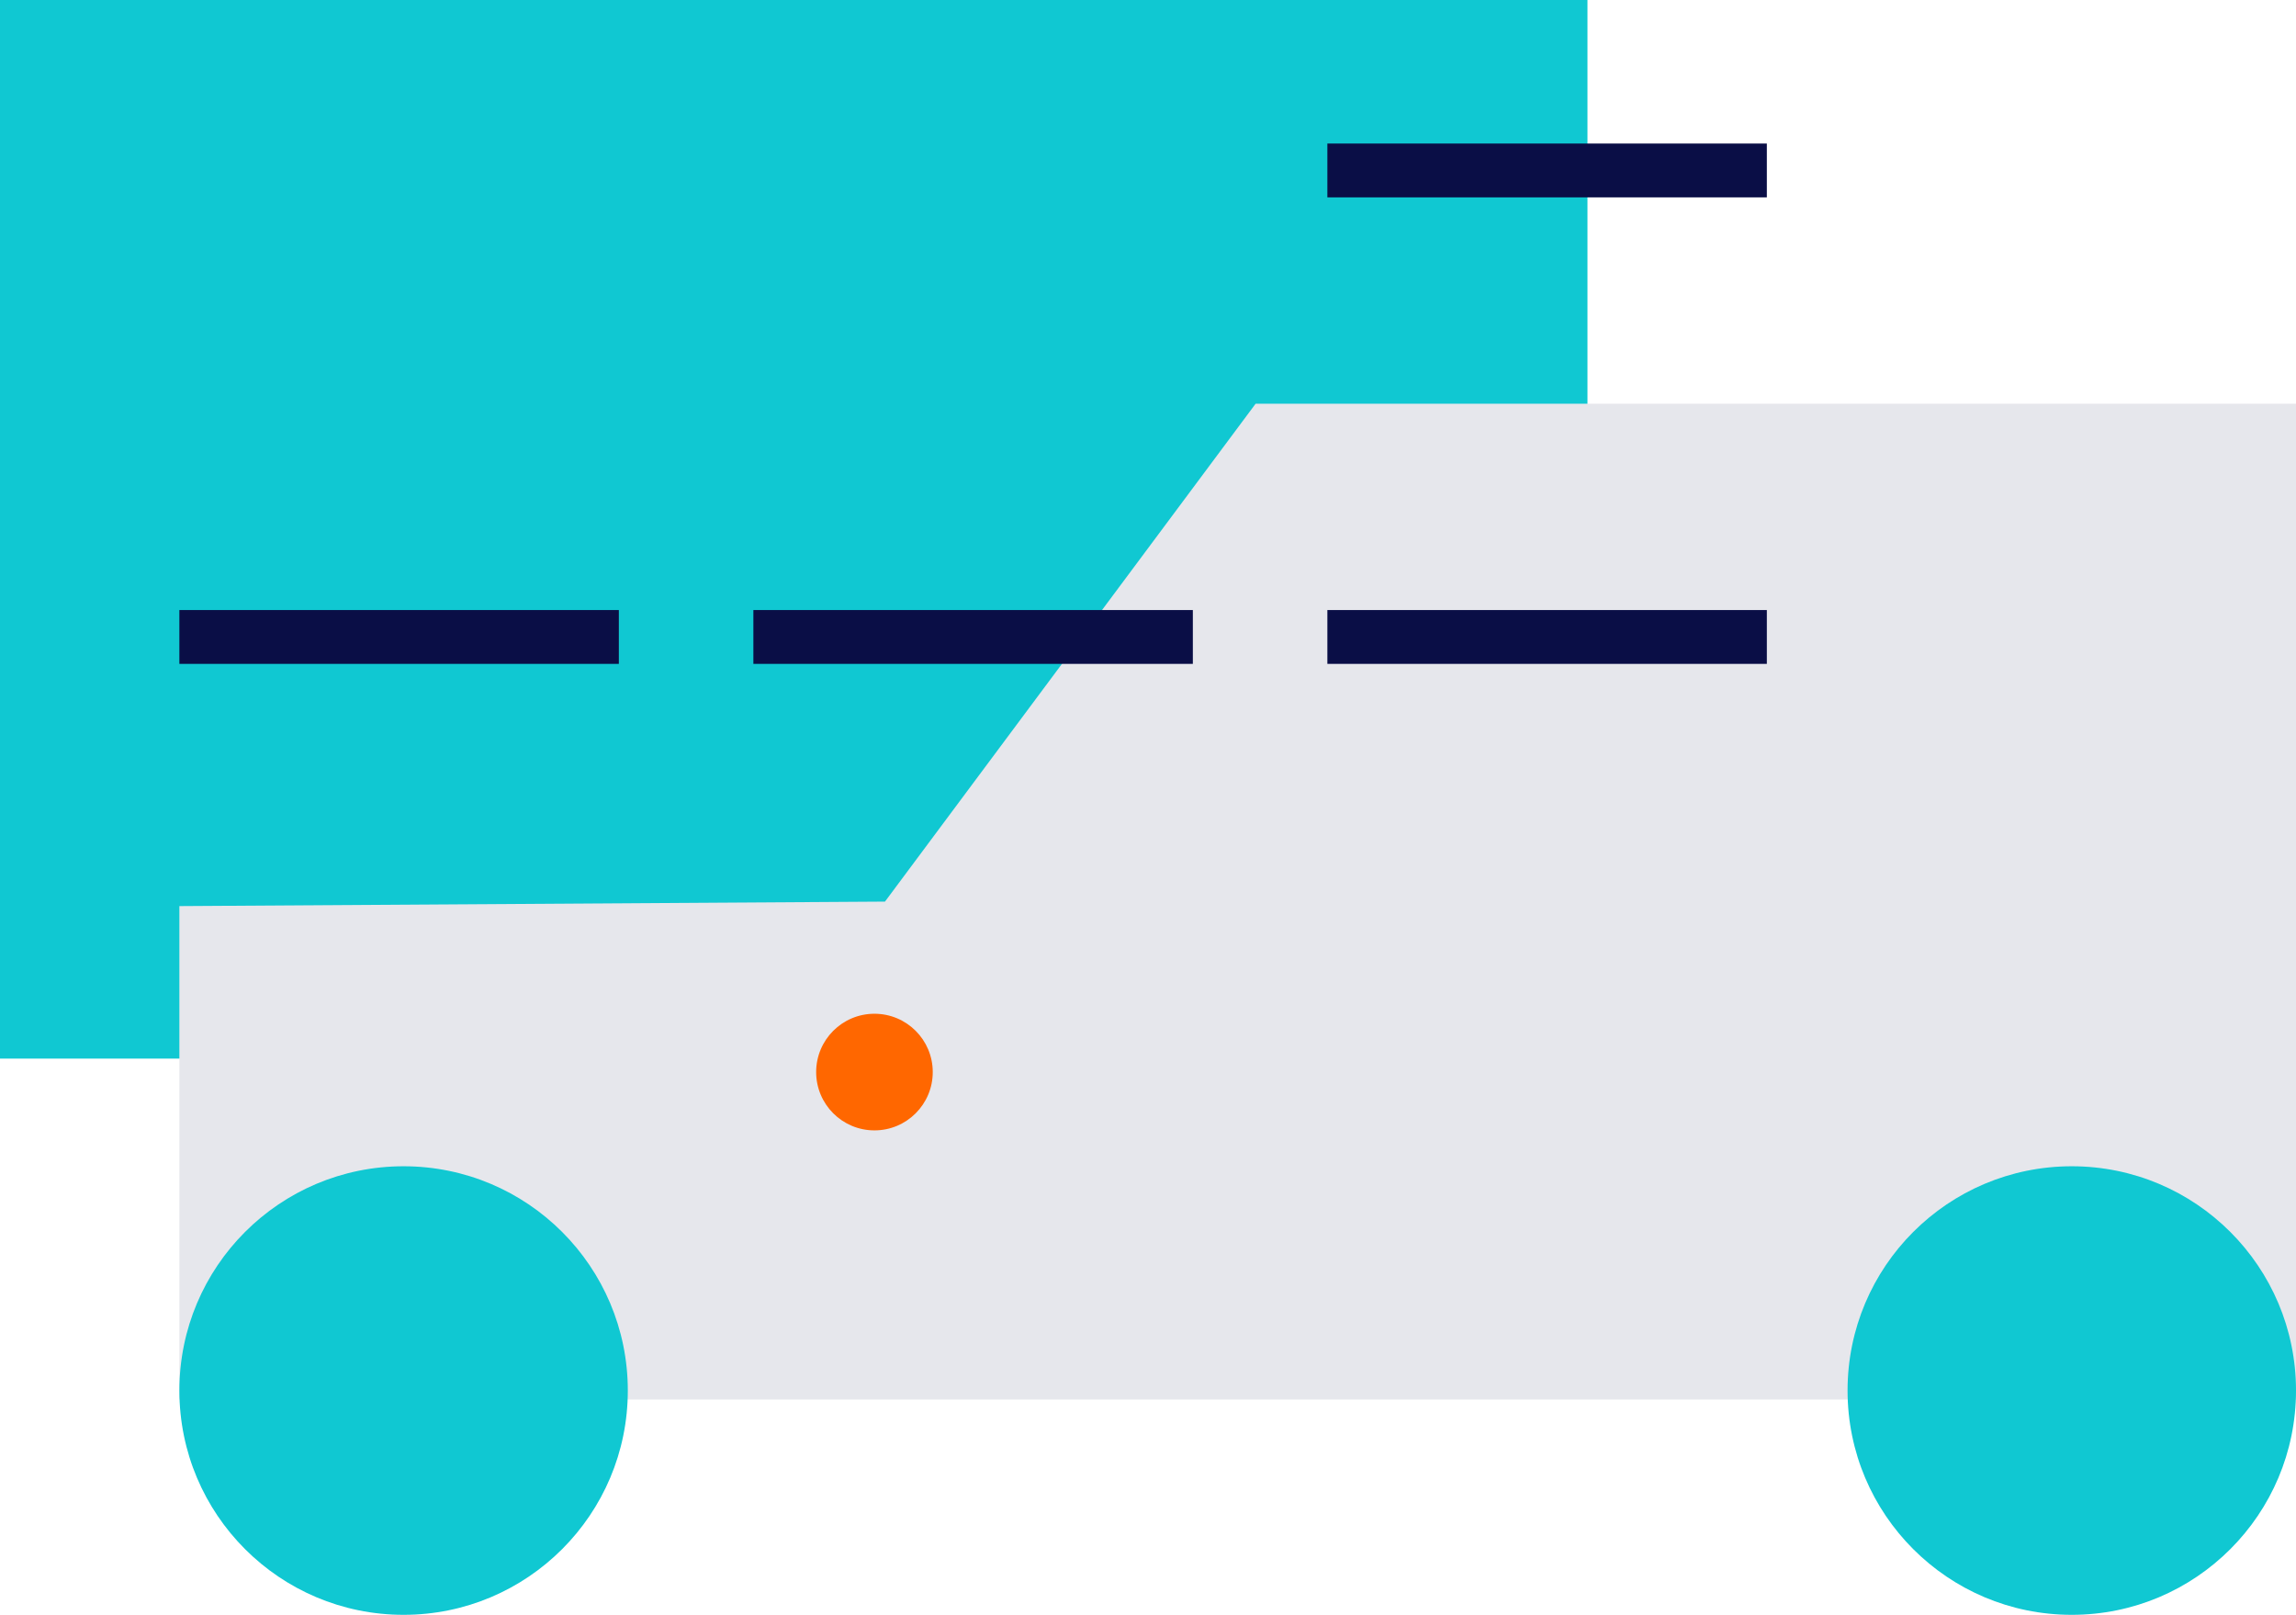
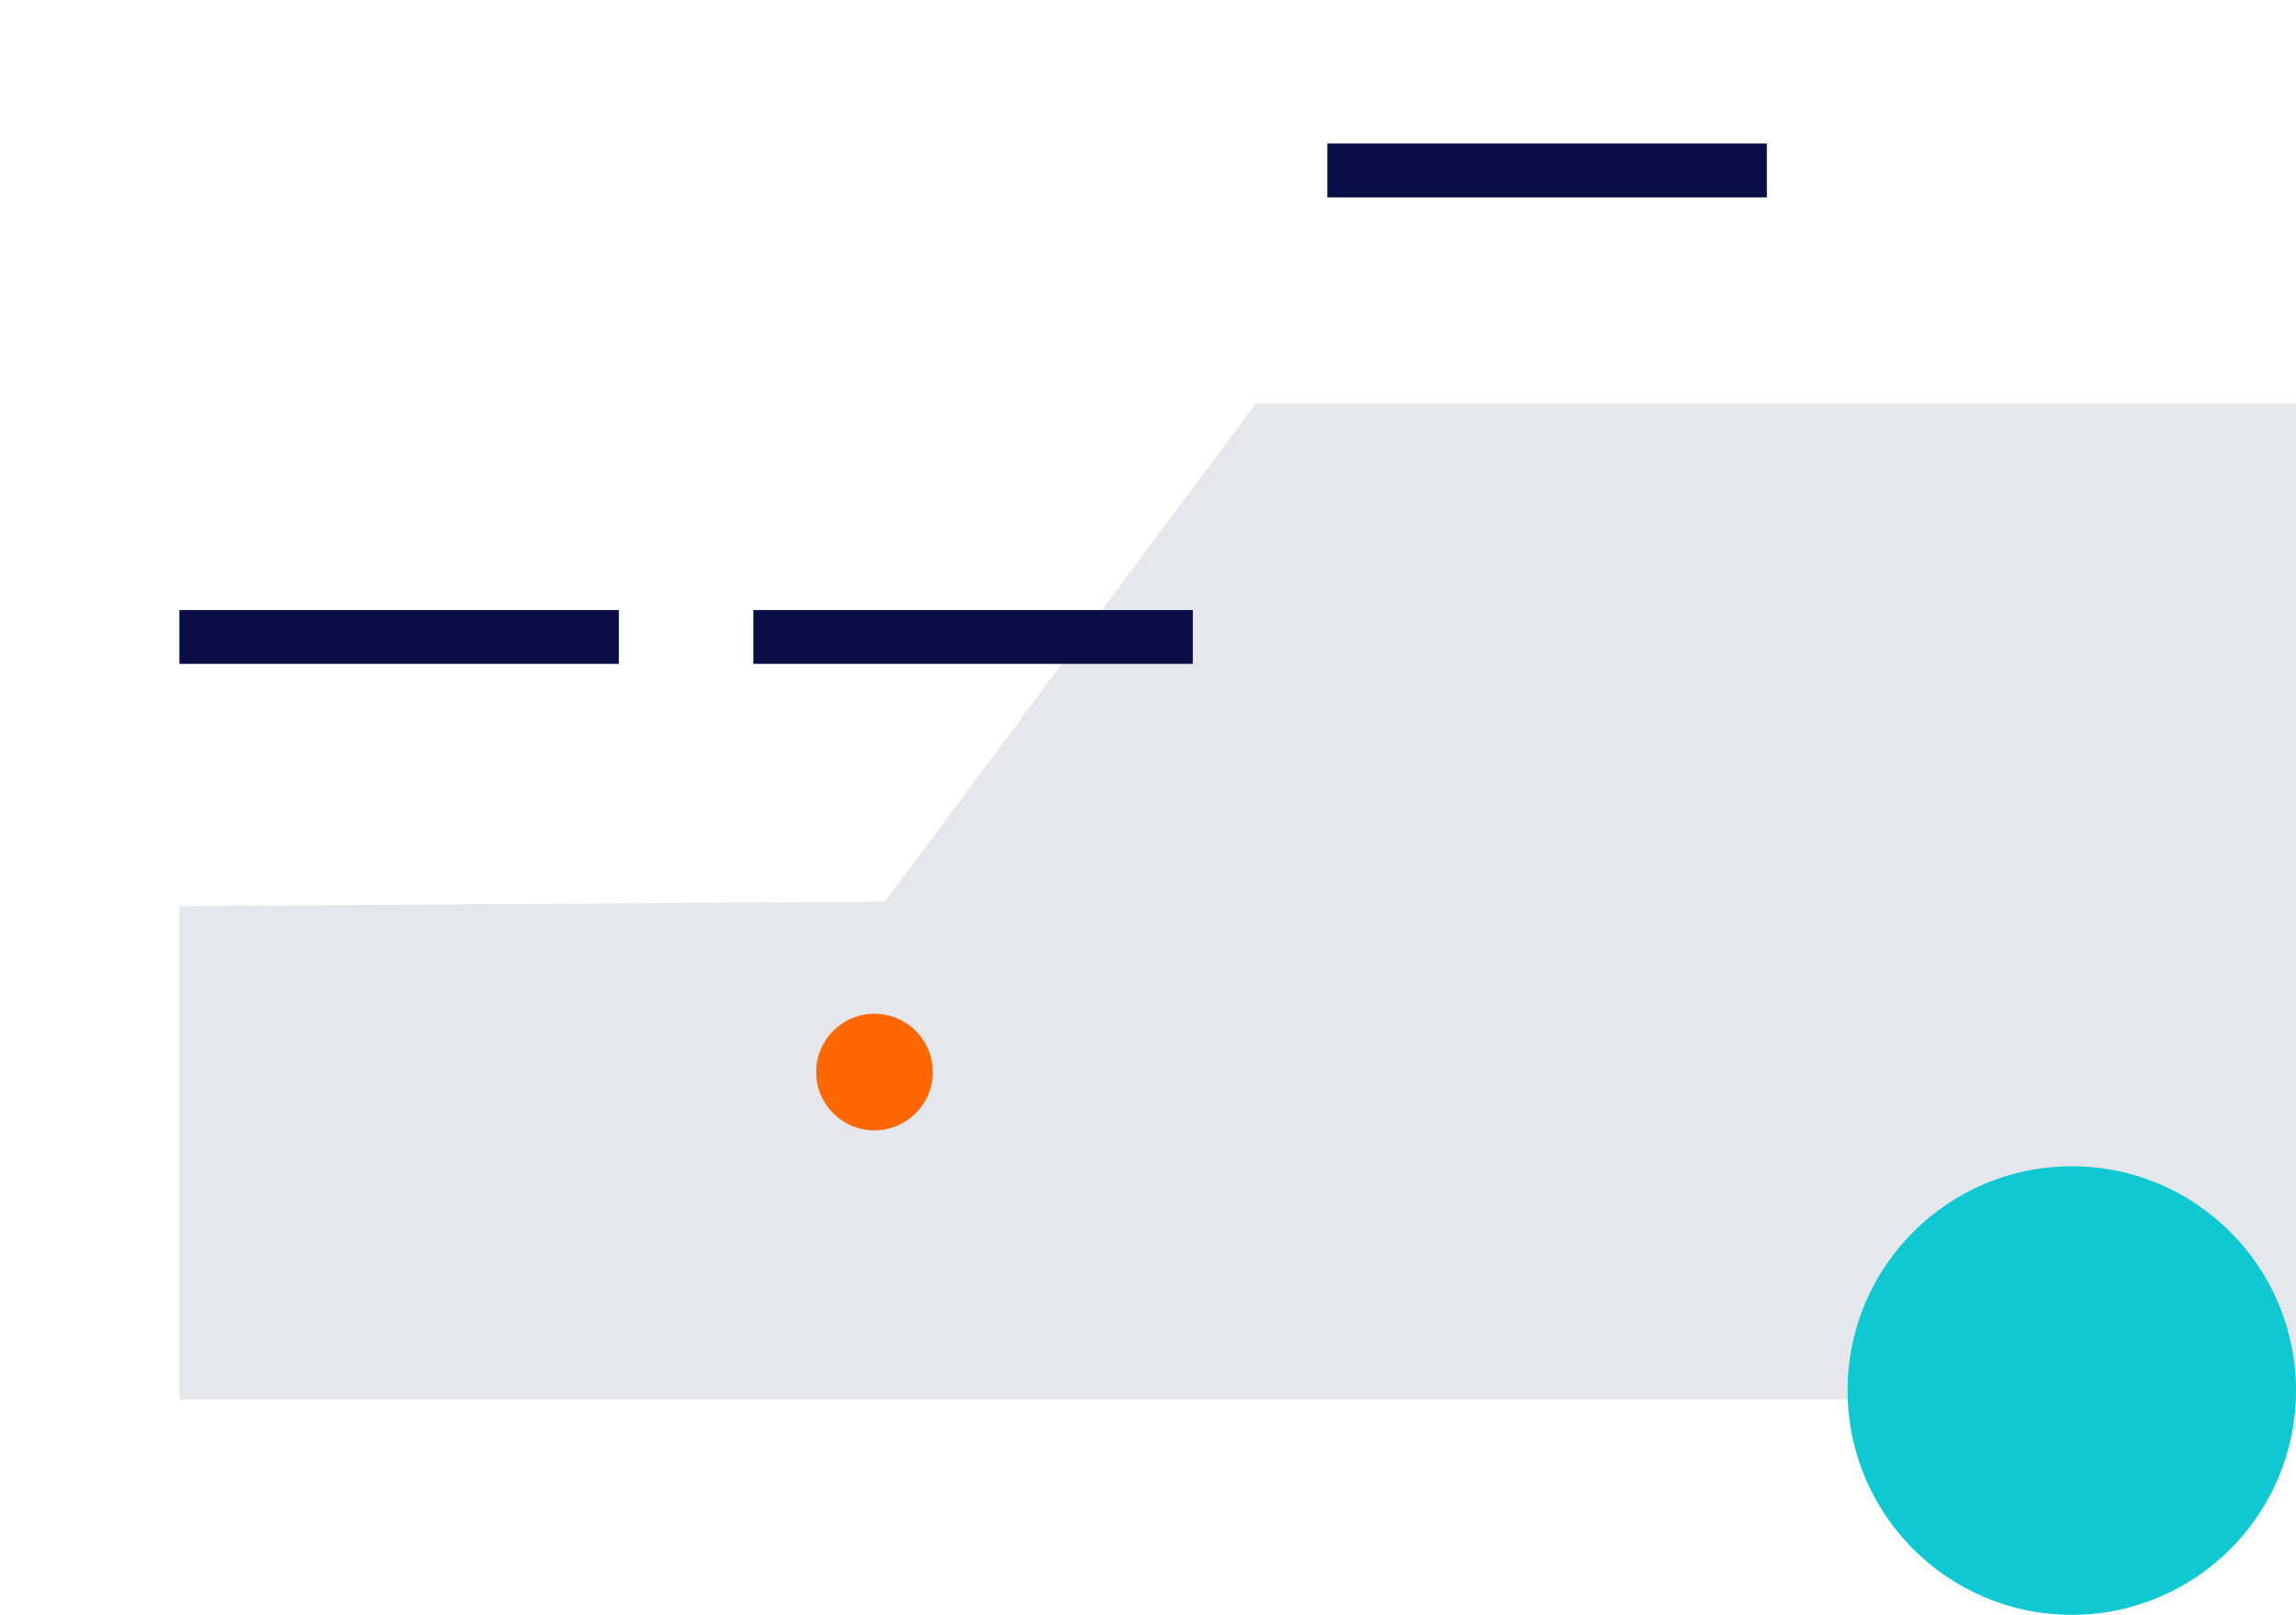
<svg xmlns="http://www.w3.org/2000/svg" width="256px" height="180px" viewBox="0 0 256 180" version="1.1">
  <title>icon-06</title>
  <desc>Created with Sketch.</desc>
  <defs />
  <g id="icon-06" stroke="none" stroke-width="1" fill="none" fill-rule="evenodd">
    <g id="02">
-       <rect id="Rectangle-4-Copy-4" fill="#10C8D2" x="0" y="0" width="177" height="118" />
      <polygon id="Rectangle-4-Copy-2" fill="#E6E7EC" points="140 45 256 45 256 156 20 156 20 101 98.672 100.5" />
-       <circle id="Oval-Copy" fill="#10C8D2" cx="45" cy="155" r="25" />
      <circle id="Oval-Copy-2" fill="#10C8D2" cx="231" cy="155" r="25" />
      <rect id="Rectangle-5-Copy-4" fill="#0A0E46" x="20" y="68" width="49" height="6" />
      <rect id="Rectangle-5-Copy-5" fill="#0A0E46" x="84" y="68" width="49" height="6" />
-       <rect id="Rectangle-5-Copy-6" fill="#0A0E46" x="148" y="68" width="49" height="6" />
      <rect id="Rectangle-5-Copy-7" fill="#0A0E46" x="148" y="16" width="49" height="6" />
      <circle id="Oval-Copy-8" fill="#FF6700" cx="97.5" cy="119.5" r="6.5" />
    </g>
  </g>
</svg>